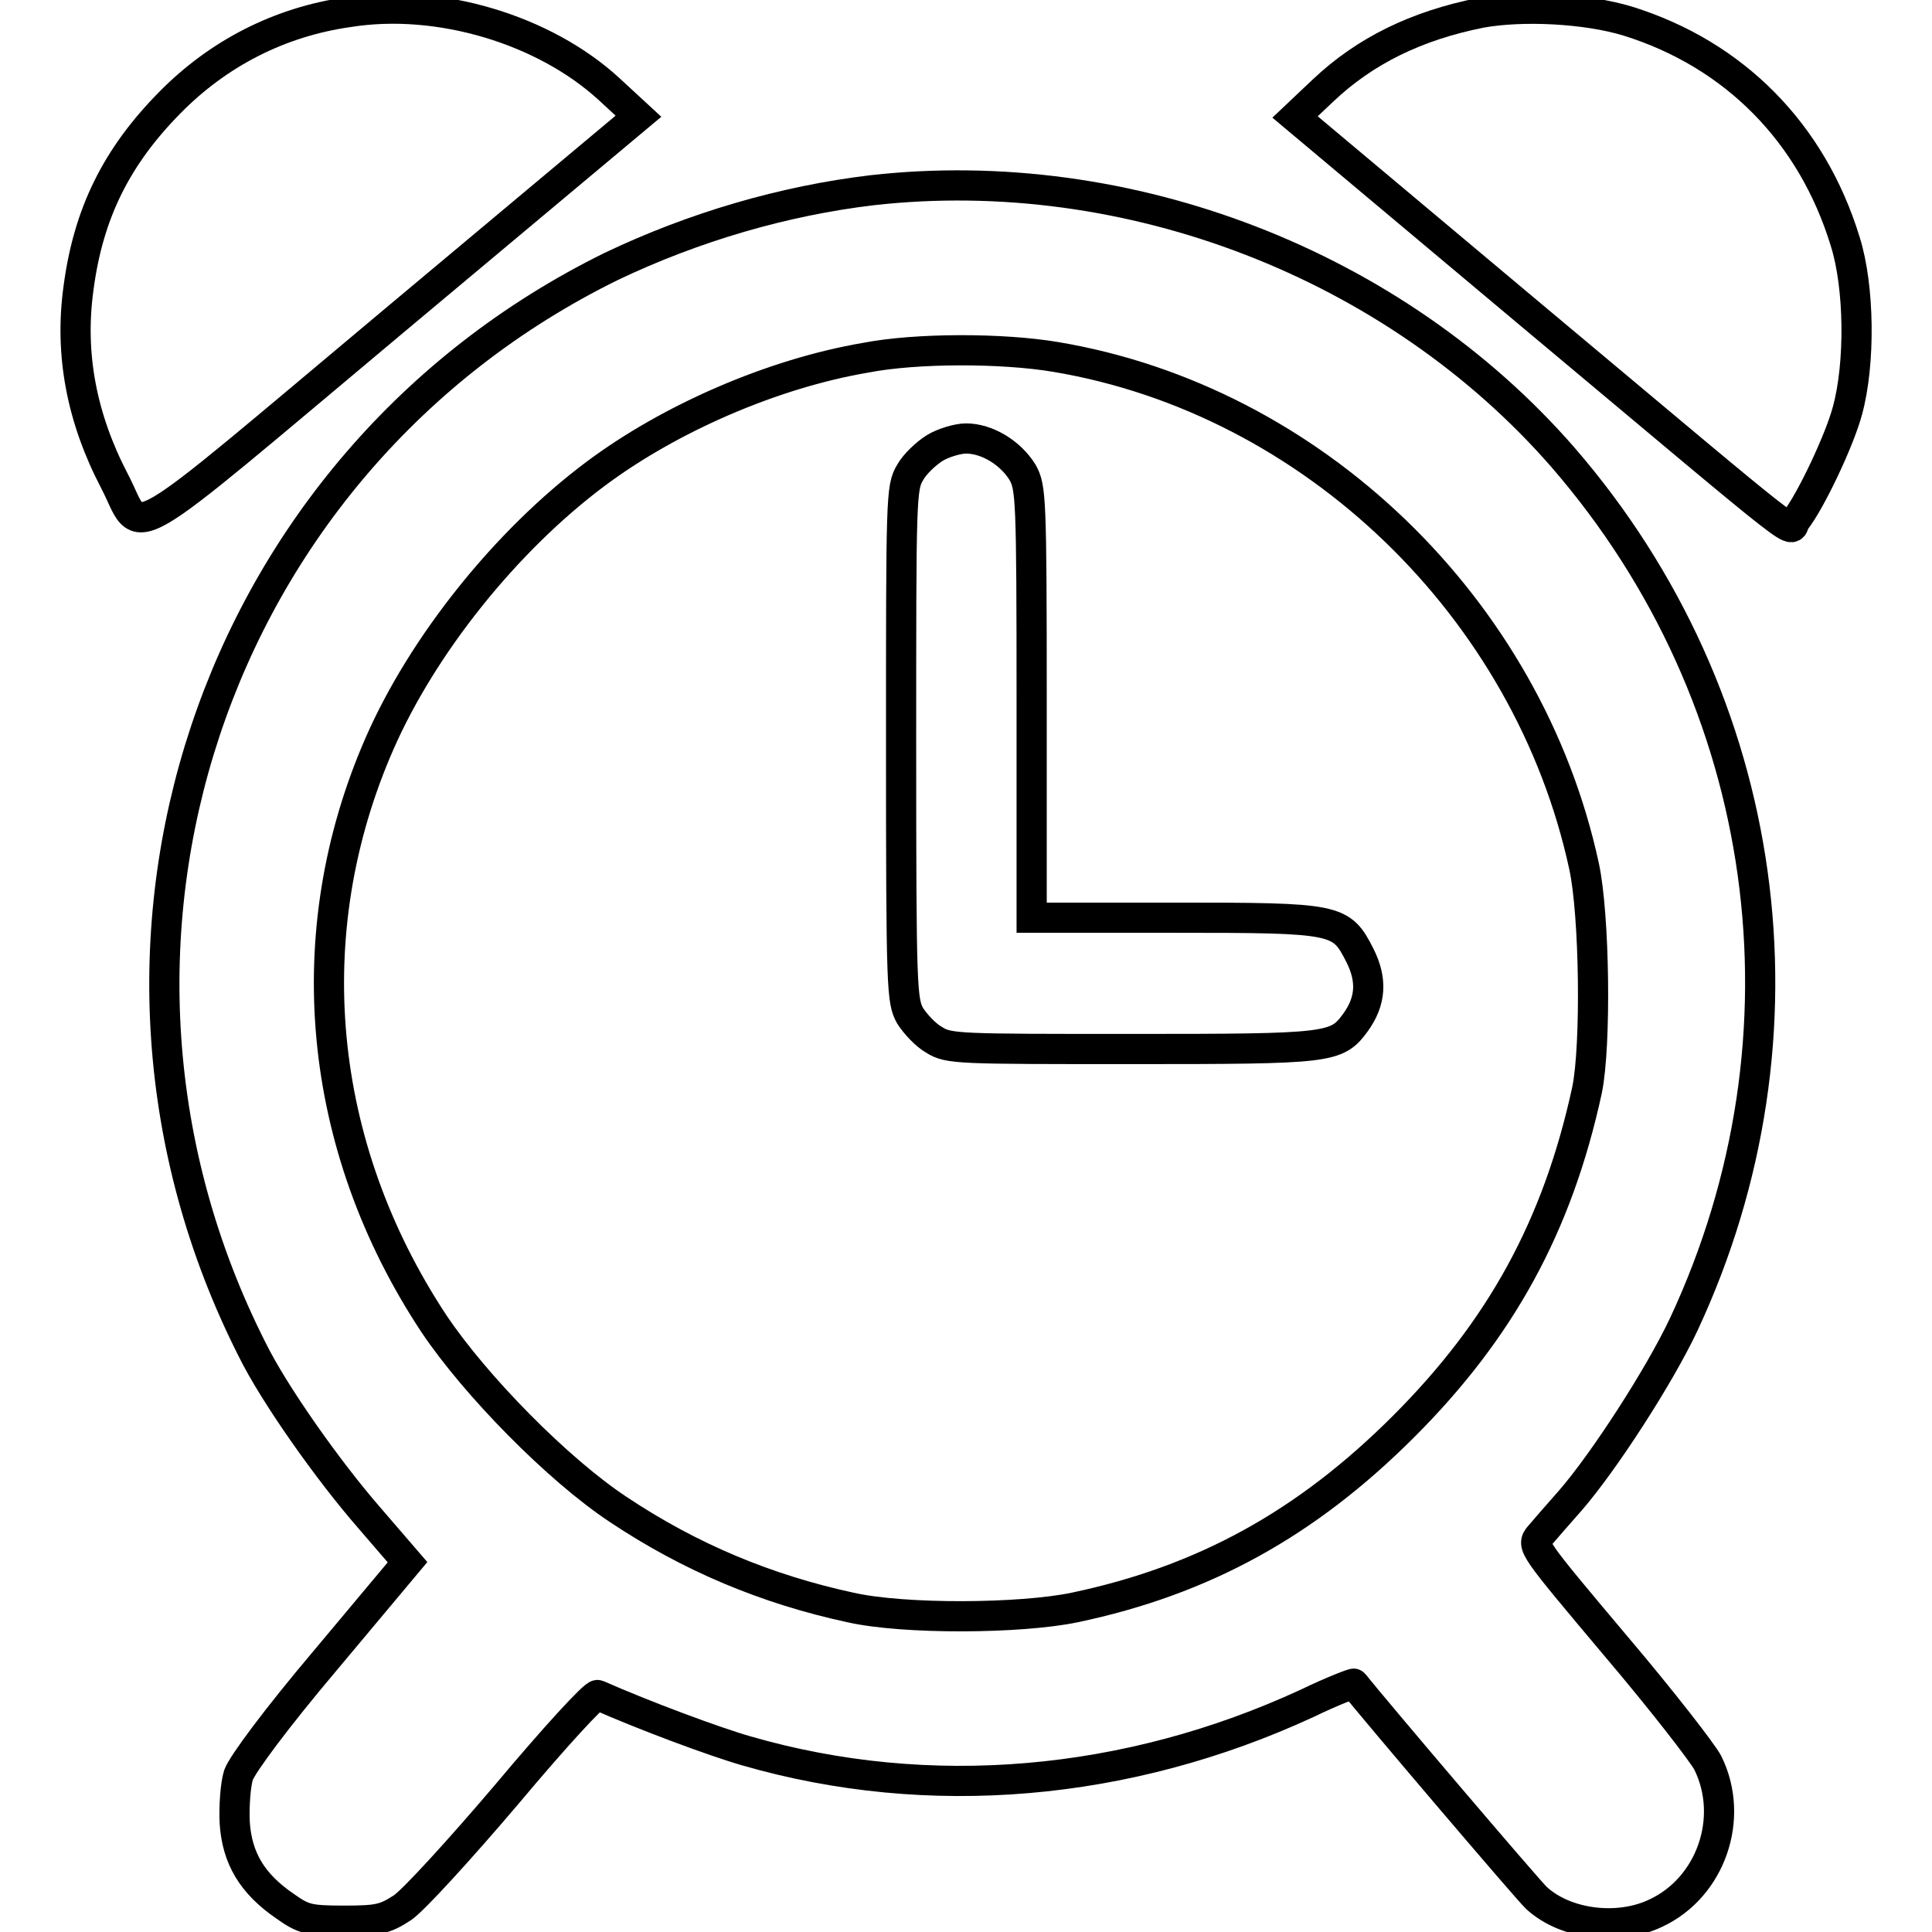
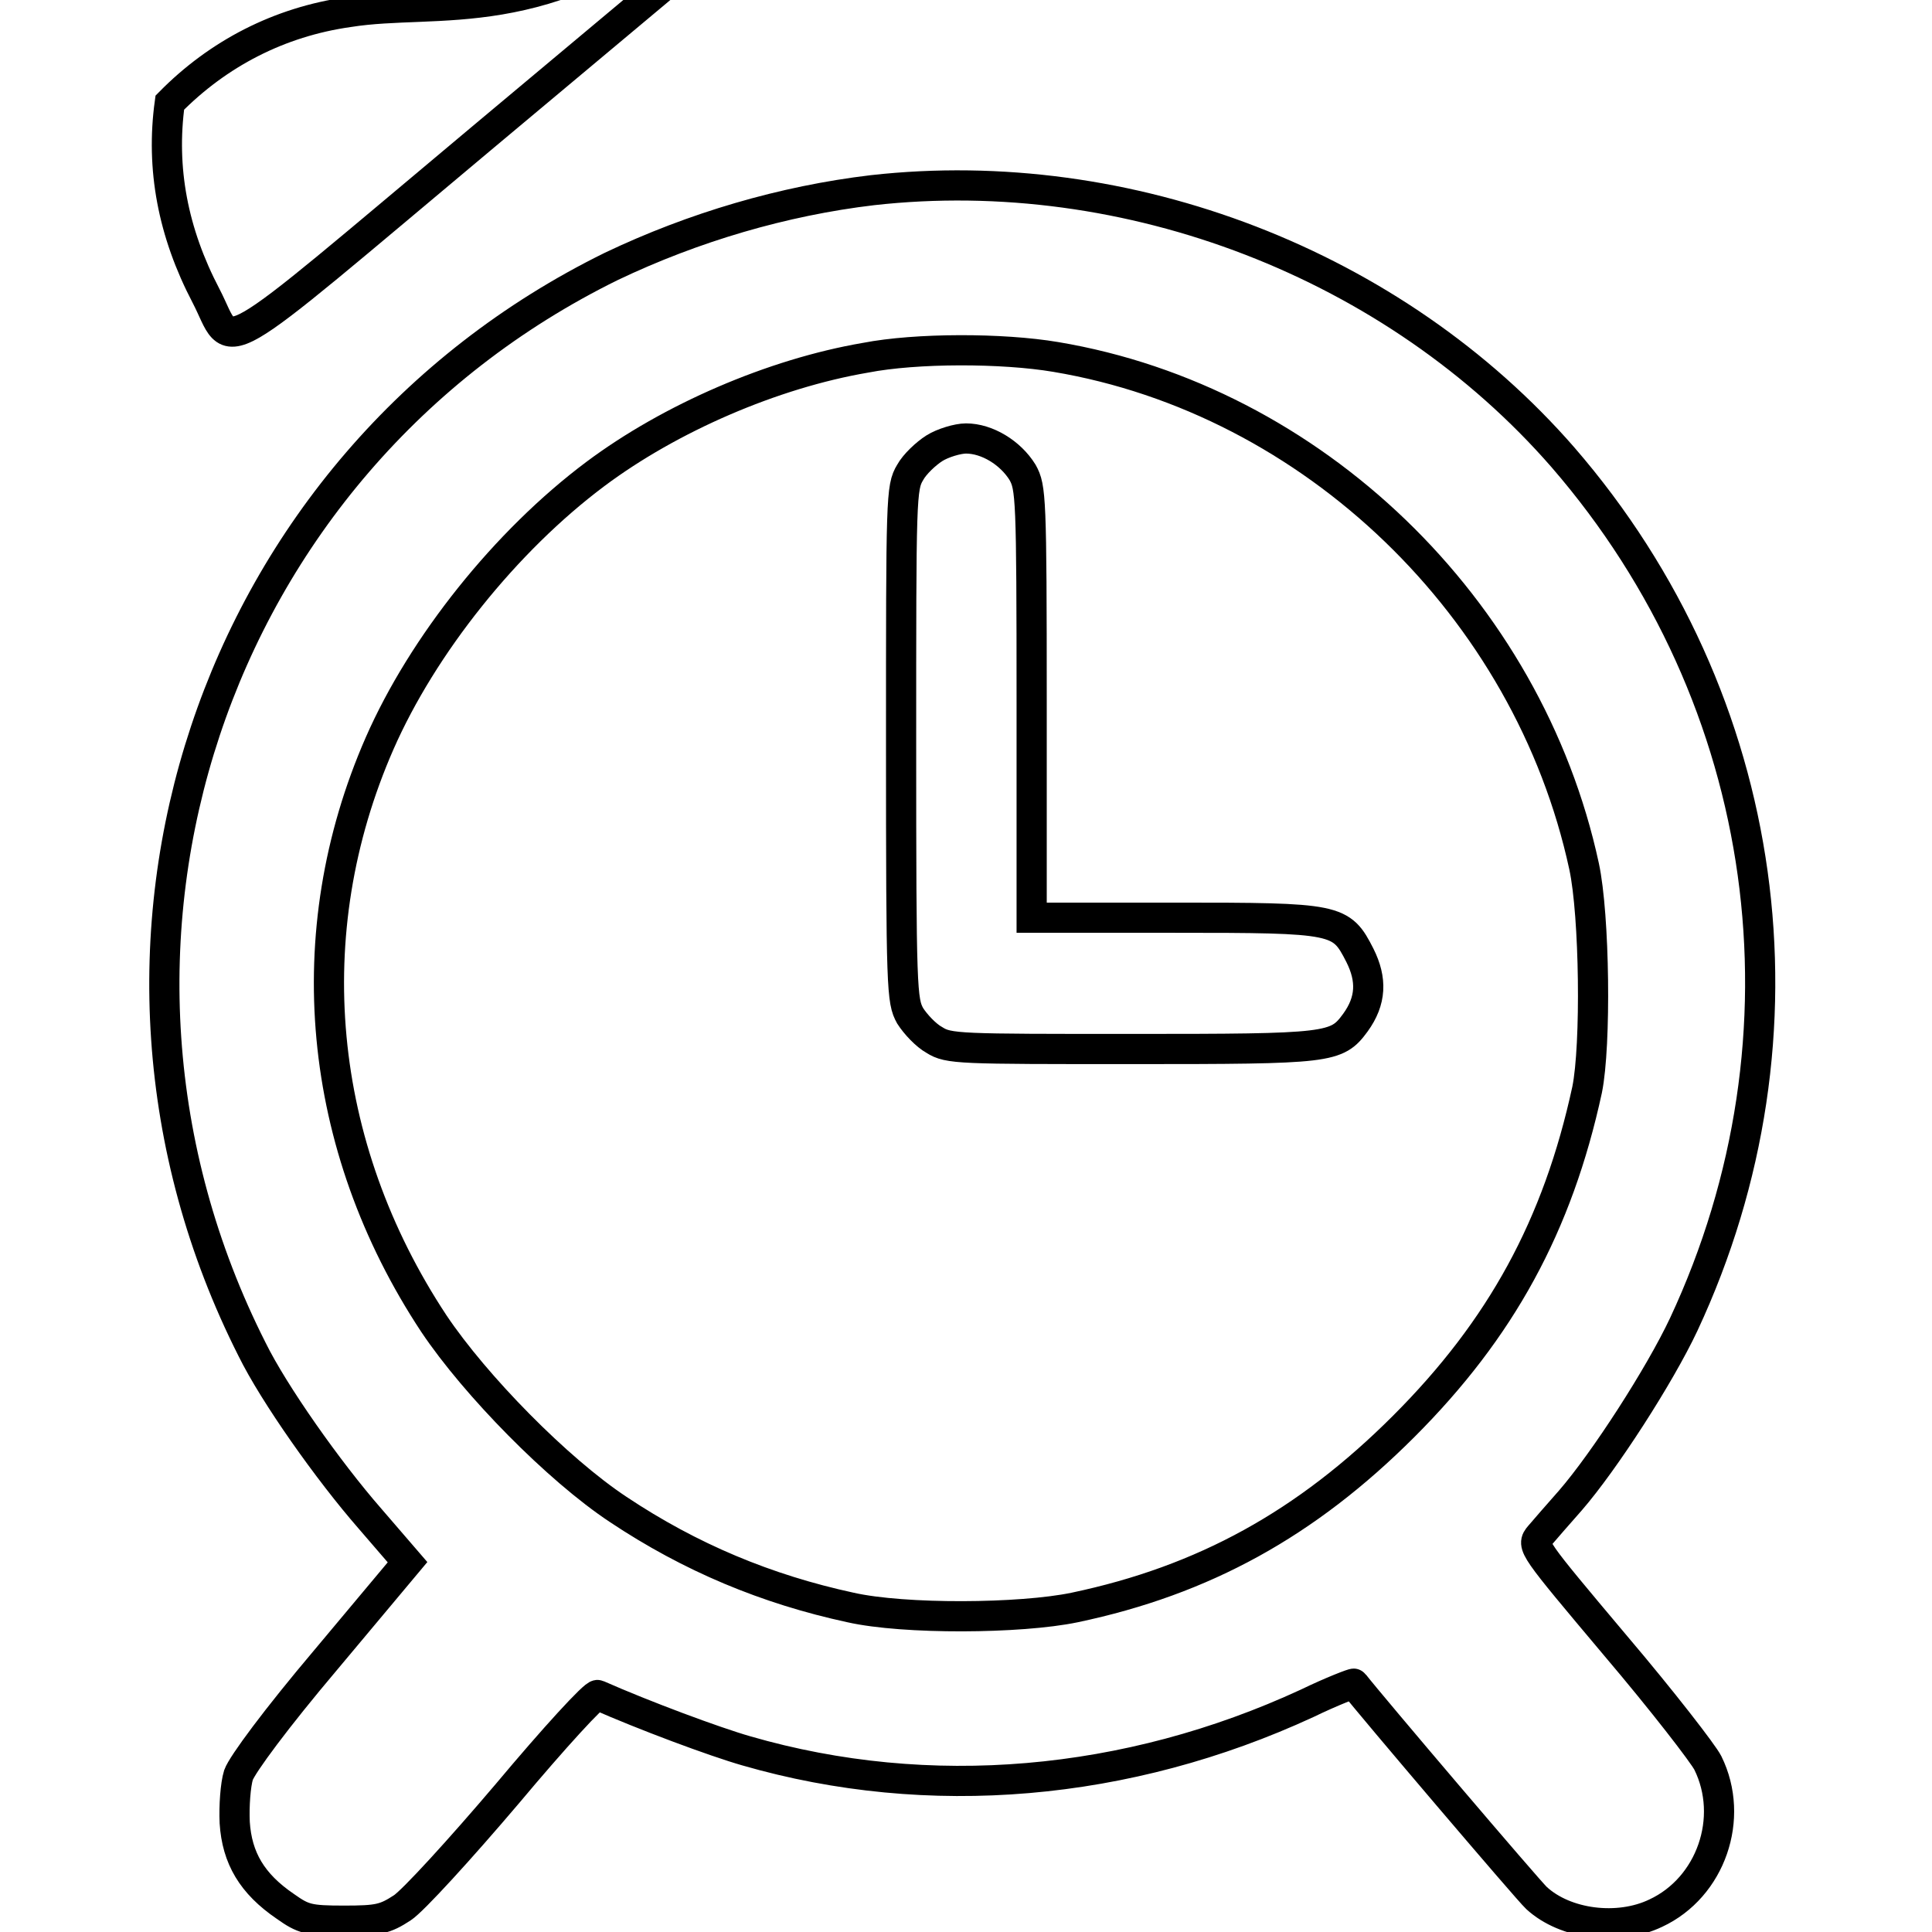
<svg xmlns="http://www.w3.org/2000/svg" version="1.1" x="0px" y="0px" viewBox="0 0 256 256" enable-background="new 0 0 256 256" xml:space="preserve">
  <g>
    <g>
      <g>
-         <path stroke-width="4" fill-opacity="0" stroke="#000000" d="M46.2,1.6C37,2.9,28.9,7.1,22.5,13.6c-7.1,7.2-10.8,14.7-12.1,24.6c-1.2,8.7,0.4,17.2,4.8,25.6c3.9,7.5,0,9.7,36.9-21.2l32.5-27.2l-3.9-3.6C72.1,3.9,58.1-0.3,46.2,1.6z" />
-         <path stroke-width="4" fill-opacity="0" stroke="#000000" d="M196.2,1.7c-8.5,1.7-15.3,5-20.9,10.3l-3.7,3.5l31,26c38.7,32.4,34.2,28.9,35.3,27.5c2.1-2.7,5.9-10.8,6.9-14.6c1.7-6.2,1.6-16.4-0.3-22.4c-4.4-14.4-14.7-24.8-28.8-29.2C210.1,1.1,201.7,0.7,196.2,1.7z" />
+         <path stroke-width="4" fill-opacity="0" stroke="#000000" d="M46.2,1.6C37,2.9,28.9,7.1,22.5,13.6c-1.2,8.7,0.4,17.2,4.8,25.6c3.9,7.5,0,9.7,36.9-21.2l32.5-27.2l-3.9-3.6C72.1,3.9,58.1-0.3,46.2,1.6z" />
        <path stroke-width="4" fill-opacity="0" stroke="#000000" d="M115.6,25.2c-11.8,1.4-23.7,4.9-34.6,10.1C27.9,61.4,6.5,125.6,33.4,178.8c2.9,5.9,10.1,16.1,15.6,22.4l5,5.8l-10.8,12.9c-6.6,7.8-11.1,13.9-11.6,15.3c-0.4,1.3-0.6,4.1-0.5,6.3c0.3,4.7,2.3,8.1,6.7,11.1c2.4,1.7,3.1,1.9,7.8,1.9c4.5,0,5.4-0.2,7.7-1.7c1.4-0.9,7.7-7.8,13.9-15.1c6.2-7.4,11.6-13.3,12-13.1c6.1,2.7,15.5,6.2,19.7,7.4c24.2,7,50.5,4.7,74.3-6.3c3.3-1.6,6.2-2.7,6.2-2.6c2,2.6,23.1,27.4,24.2,28.4c3.8,3.5,10.8,4.4,15.8,2c7.3-3.4,10.5-12.6,6.9-19.9c-0.6-1.2-6-8.2-12.2-15.5c-11.1-13.2-11.2-13.3-10.1-14.6c0.6-0.7,2.5-2.9,4.1-4.7c4.5-5.2,11.8-16.5,15-23.3c17.9-38.3,11.8-82.8-16-114.9C184.8,35,149.5,21.4,115.6,25.2z M139.9,47.3c34,5.7,62.6,33.2,70,67.5c1.4,6.5,1.6,23.7,0.4,29.6c-3.9,18-11.4,31.7-24.3,44.6c-12.9,12.9-26.5,20.4-43.6,24c-7.2,1.5-22.6,1.6-29.7,0c-11.1-2.4-21.2-6.6-30.8-13c-8-5.3-18.9-16.4-24.4-24.6c-15.6-23.6-18.2-51.8-7.2-76.9c5.7-13,16.7-26.8,28.6-35.7c9.9-7.4,23.5-13.3,35.8-15.4C121.4,46.1,132.8,46.1,139.9,47.3z" />
        <path stroke-width="4" fill-opacity="0" stroke="#000000" d="M123.8,59.4c-1.1,0.7-2.6,2.1-3.2,3.2c-1.2,2-1.2,3.2-1.2,36c0,32.7,0.1,34,1.2,36c0.7,1.1,2.1,2.6,3.2,3.2c1.9,1.2,3.2,1.2,26.2,1.2c26.3,0,27.1-0.1,29.6-3.5c2.1-2.9,2.2-5.7,0.6-8.9c-2.5-4.9-2.9-5-24.6-5h-18.9V93.1c0-27.3-0.1-28.5-1.2-30.5c-1.6-2.6-4.7-4.5-7.5-4.5C126.9,58.1,124.9,58.7,123.8,59.4z" />
      </g>
    </g>
  </g>
</svg>